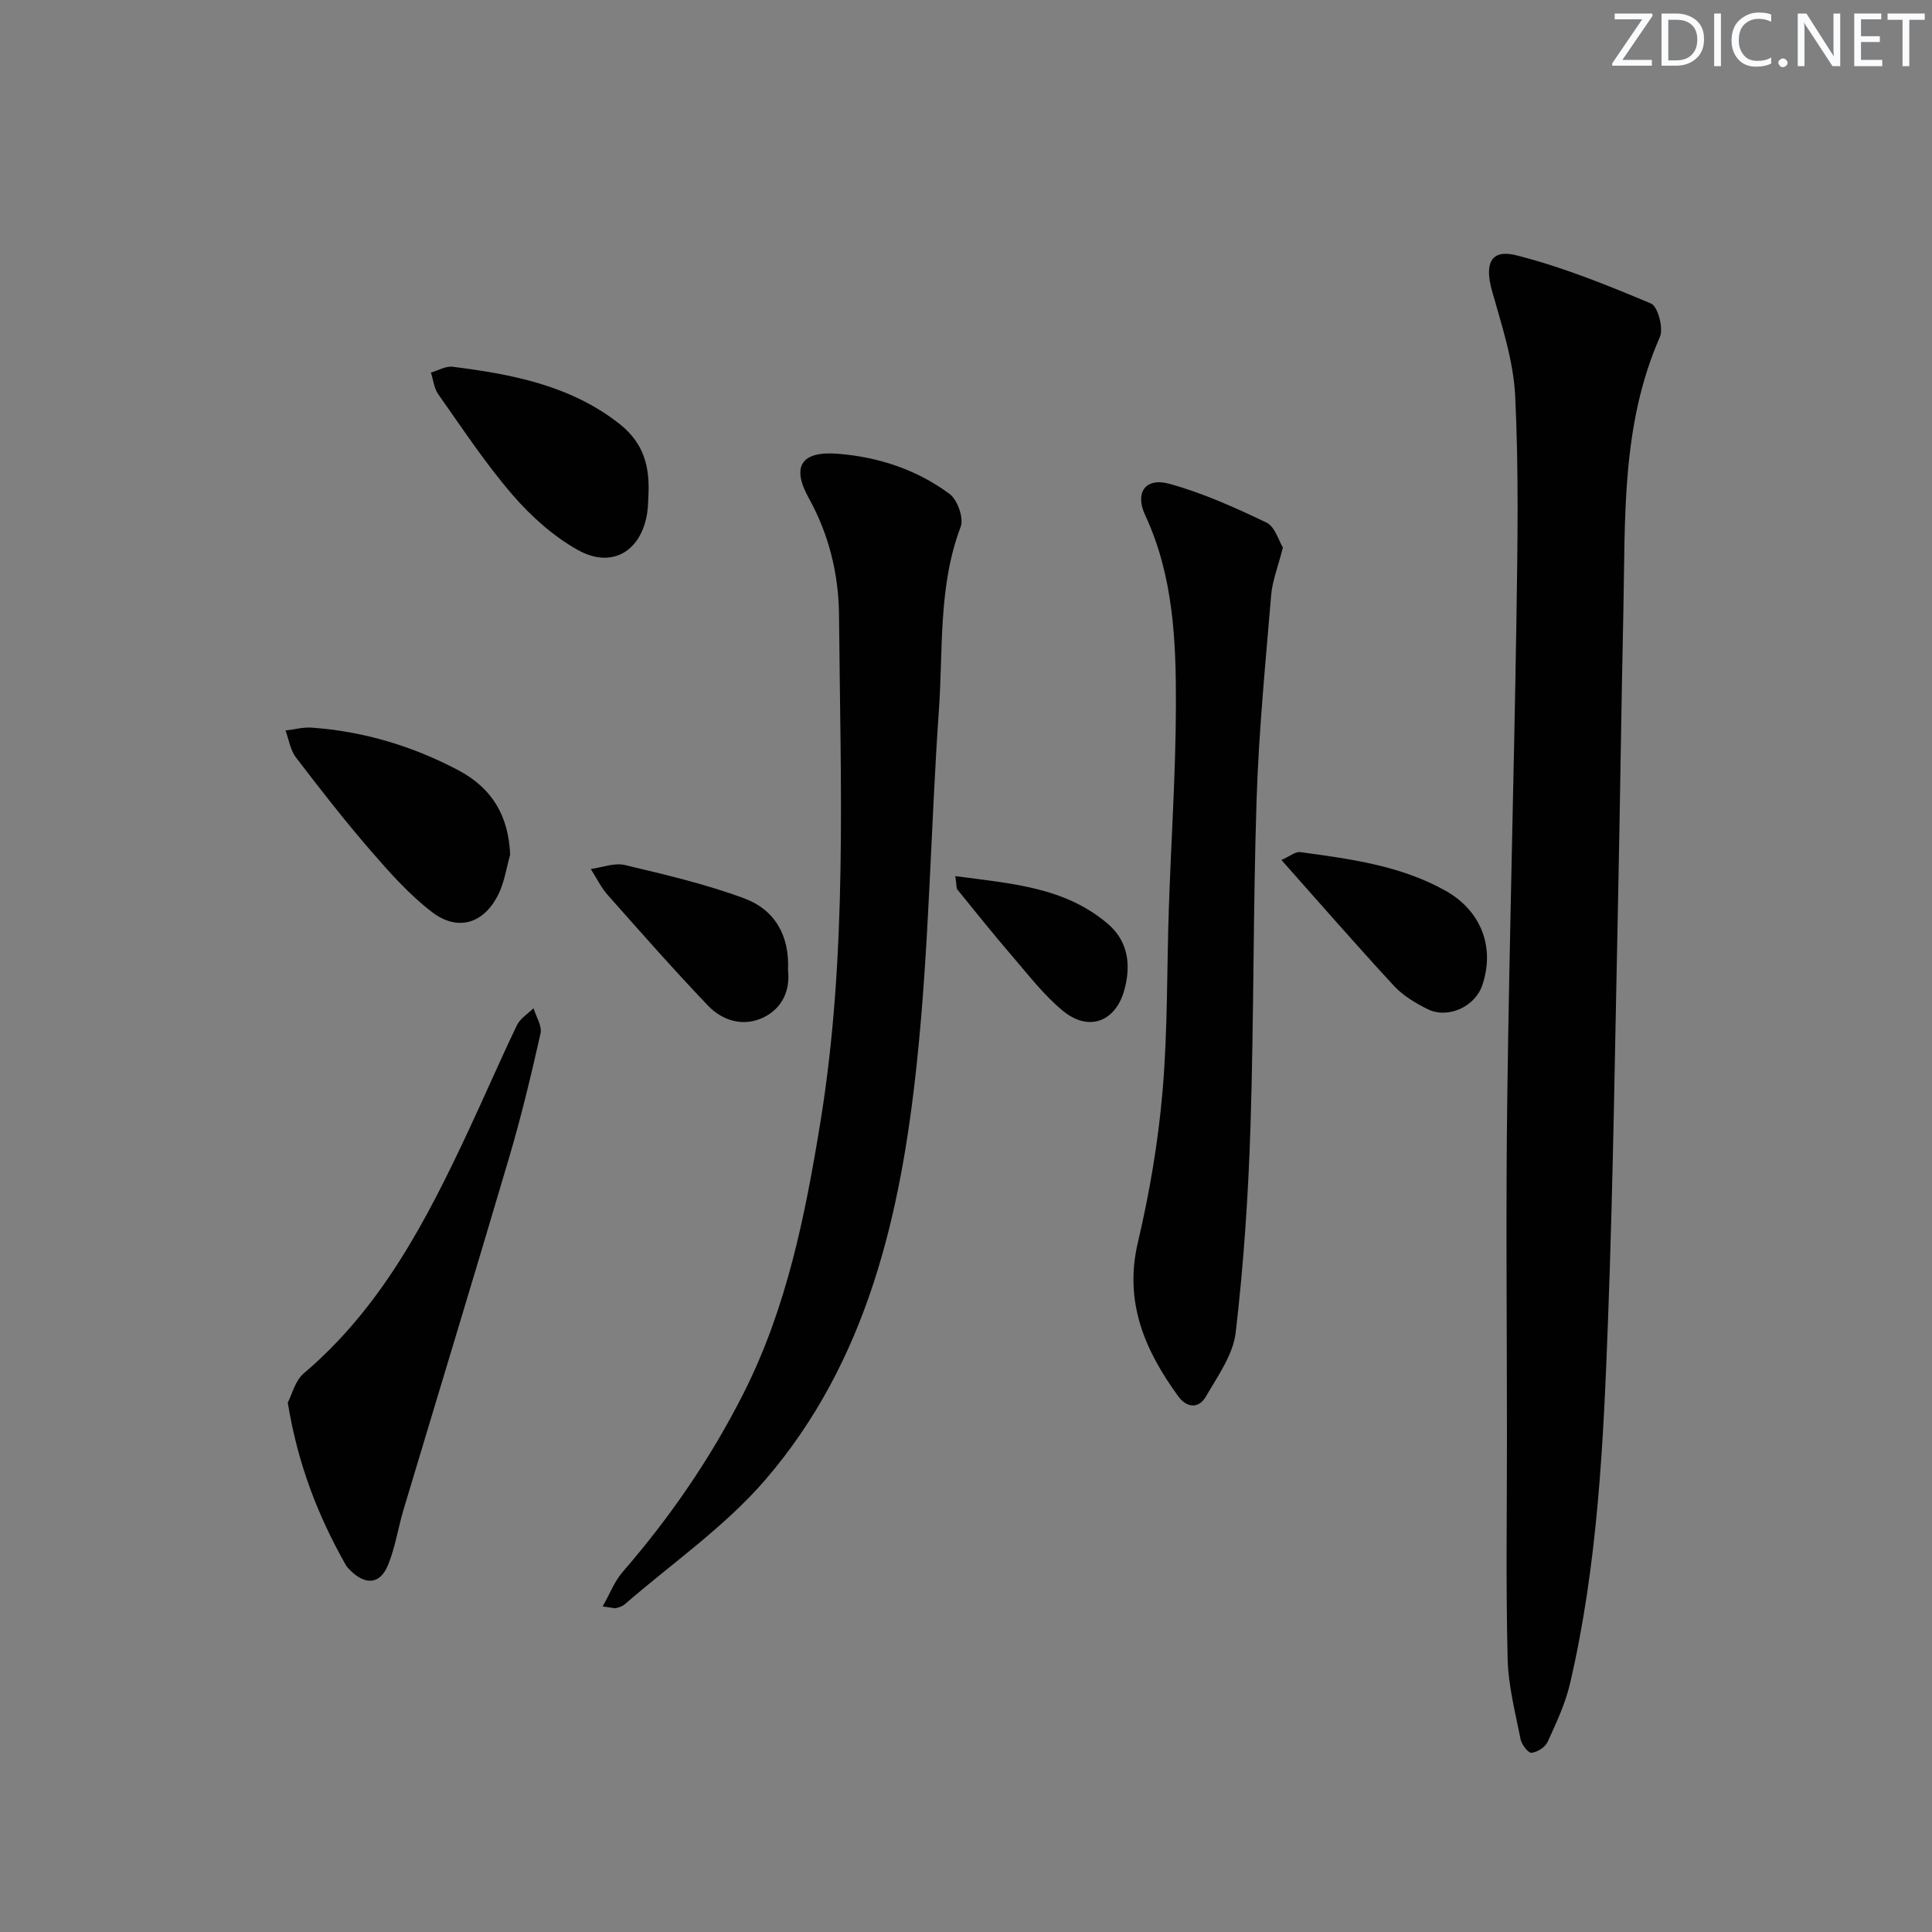
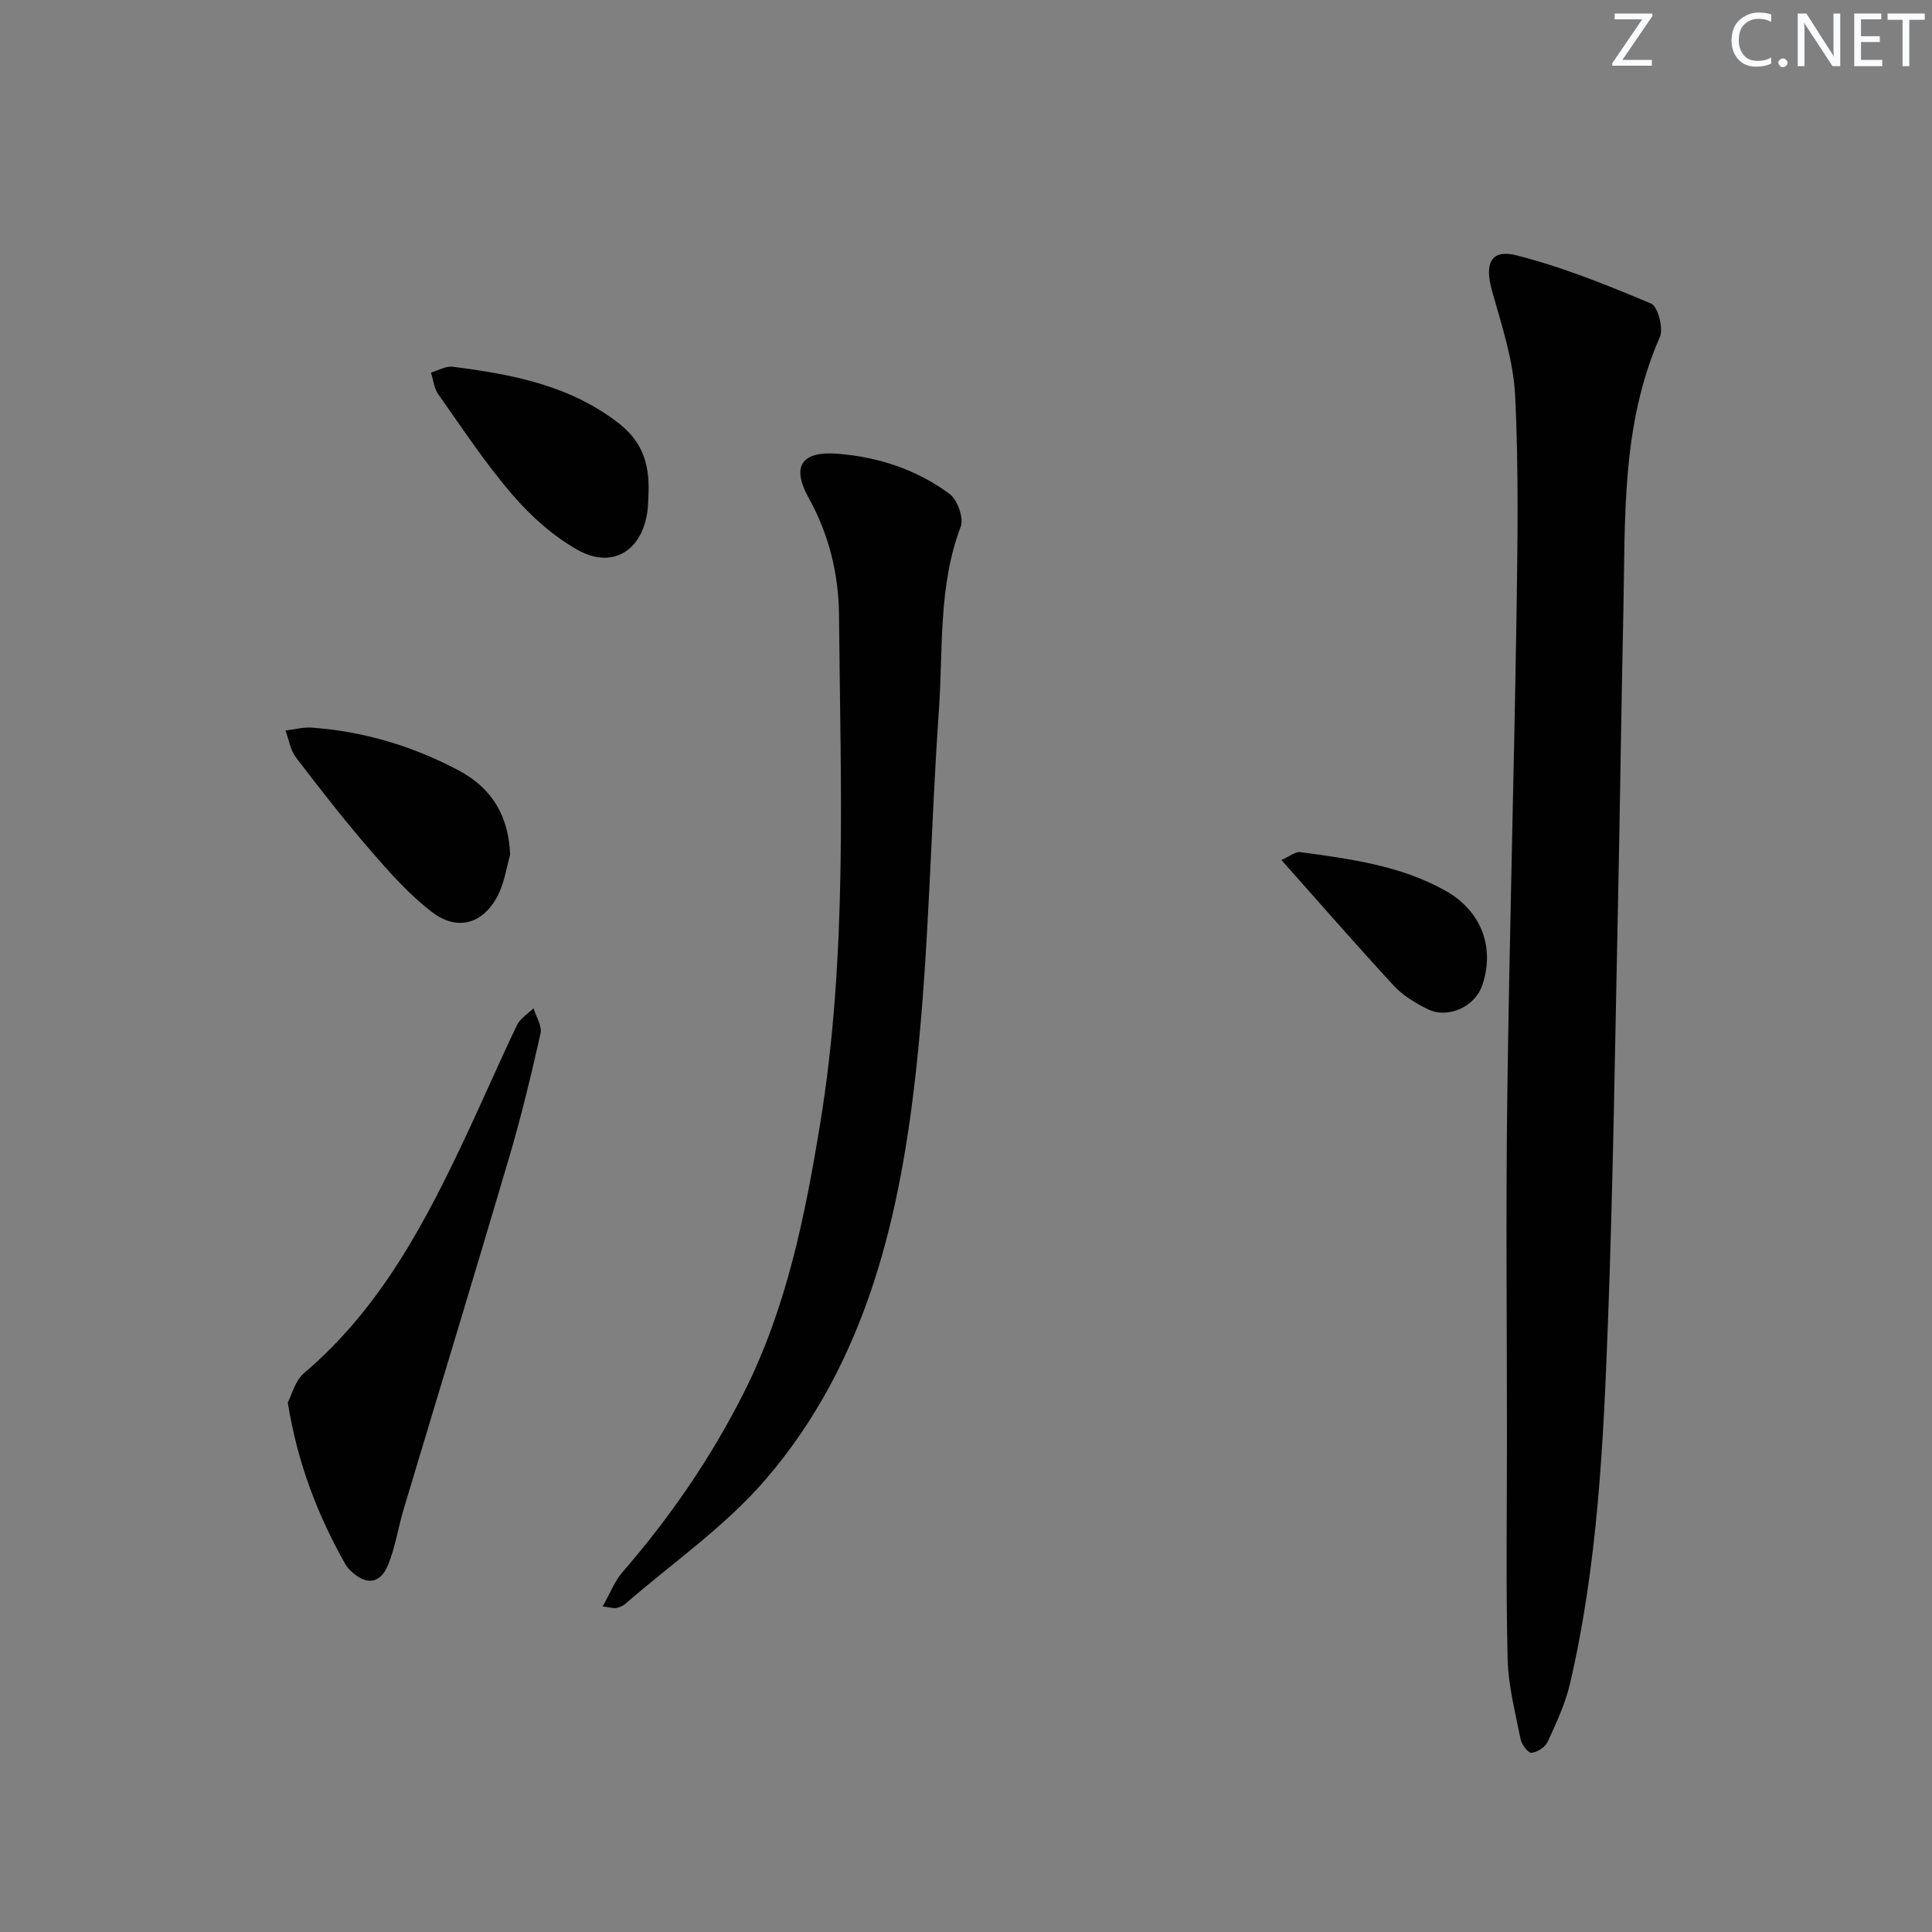
<svg xmlns="http://www.w3.org/2000/svg" enable-background="new 0 0 400 400" viewBox="0 0 400 400">
  <rect x="0" y="0" width="400" height="400" fill="#808080" stroke="none" />
  <path d="m342.2 3.2-6.3 9.2h6.1v1.2h-8.2v-.5l6.2-9.1h-5.7v-1.2h7.8v.4z" fill="#fafbfc" />
-   <path d="m344 13.7v-10.9h3.1c1.6 0 3 .5 4.1 1.4 1.1 1 1.6 2.2 1.6 3.9s-.5 3-1.6 4-2.5 1.5-4.2 1.5h-3zm1.4-9.6v8.4h1.6c1.4 0 2.5-.4 3.2-1.1.8-.8 1.2-1.8 1.2-3.2s-.4-2.4-1.2-3.1-1.8-1-3.1-1z" fill="#fafbfc" />
-   <path d="m356.3 2.8v10.9h-1.4v-10.9z" fill="#fafbfc" />
  <path d="m366.6 13.2c-.8.4-1.8.6-3 .6-1.6 0-2.8-.5-3.7-1.5s-1.4-2.3-1.4-3.9c0-1.7.5-3.2 1.6-4.2s2.4-1.6 4-1.6c1 0 1.9.1 2.6.4v1.5c-.8-.4-1.6-.6-2.6-.6-1.2 0-2.2.4-3 1.2s-1.1 1.9-1.1 3.3c0 1.3.4 2.3 1.1 3.1s1.6 1.1 2.8 1.1c1.1 0 2-.2 2.8-.7v1.3z" fill="#fafbfc" />
  <path d="m368.2 13c0-.3.1-.5.3-.6.2-.2.4-.3.6-.3.3 0 .5.1.7.3s.3.4.3.6-.1.5-.3.6c-.2.2-.4.3-.7.3s-.5-.1-.6-.3c-.2-.2-.3-.4-.3-.6z" fill="#fafbfc" />
  <path d="m381.1 13.7h-1.7l-5.5-8.4c-.2-.2-.3-.5-.4-.7 0 .2.1.8.1 1.5v7.6h-1.4v-10.9h1.8l5.3 8.3c.3.4.4.6.4.8 0-.3-.1-.8-.1-1.6v-7.5h1.4v10.9z" fill="#fafbfc" />
  <path d="m389.7 13.7h-5.8v-10.9h5.6v1.2h-4.2v3.5h3.9v1.2h-3.9v3.7h4.4z" fill="#fafbfc" />
  <path d="m398.4 4.1h-3.1v9.6h-1.4v-9.6h-3.1v-1.3h7.7v1.3z" fill="#fafbfc" />
  <g fill="#010102">
    <path d="m312 297.53c0-23.3-.25-46.61.06-69.9.43-33.11 1.38-66.22 1.9-99.33.24-15.45.49-30.93-.26-46.35-.36-7.3-2.78-14.57-4.79-21.71-1.58-5.62-.3-8.73 5.04-7.38 9.54 2.41 18.79 6.16 27.89 9.99 1.4.59 2.61 5.13 1.82 6.92-8.05 18.29-7.14 37.68-7.56 56.91-.44 19.97-.68 39.94-1.1 59.91-.62 28.95-1 57.91-2.08 86.84-.94 25.22-2.11 50.48-7.88 75.2-.97 4.14-2.84 8.11-4.62 12.01-.5 1.09-2.13 2.14-3.34 2.26-.68.07-2.04-1.7-2.26-2.81-1.09-5.52-2.55-11.08-2.68-16.65-.38-15.3-.14-30.61-.14-45.91z" />
    <path d="m124.77 332.6c1.54-2.72 2.48-5.23 4.12-7.12 9.87-11.37 18.32-23.67 25.1-37.11 8.88-17.59 12.7-36.65 15.83-55.82 5.7-34.86 4.19-70.04 3.89-105.14-.07-8.47-2.04-16.69-6.28-24.32-3.65-6.58-1.48-9.76 6.1-9.14 8.4.68 16.33 3.3 23.1 8.34 1.62 1.21 2.94 4.98 2.27 6.76-4.67 12.34-3.62 25.28-4.51 37.97-1.71 24.38-2 48.89-4.58 73.17-3.3 31.15-10.21 61.64-31.38 86.21-8.37 9.71-19.27 17.23-29.04 25.72-.48.42-1.17.66-1.81.81-.42.09-.94-.1-2.81-.33z" />
-     <path d="m265.61 113.36c-1.03 4.06-2.18 6.91-2.43 9.84-1.17 14.04-2.55 28.09-3.01 42.16-.74 22.61-.55 45.24-1.27 67.85-.45 14.25-1.41 28.52-3.06 42.67-.54 4.62-3.74 9.05-6.19 13.29-1.48 2.56-3.99 2.3-5.7-.07-6.92-9.52-11.28-19.51-8.36-31.89 2.42-10.29 4.21-20.82 5.11-31.35 1.08-12.57.87-25.25 1.3-37.88.47-13.95 1.42-27.9 1.46-41.85.04-13.44-.51-26.9-6.37-39.49-2.17-4.66.05-7.85 5.04-6.47 6.92 1.91 13.59 4.92 20.09 8.03 1.76.85 2.53 3.77 3.39 5.16z" />
    <path d="m59.58 290.39c.86-1.63 1.51-4.52 3.31-6.05 16.09-13.64 25.46-31.76 34.15-50.36 3.38-7.22 6.54-14.55 9.99-21.73.67-1.39 2.26-2.35 3.43-3.5.53 1.75 1.8 3.67 1.45 5.22-1.92 8.57-3.98 17.13-6.46 25.55-7.18 24.35-14.59 48.63-21.88 72.96-1.14 3.8-1.72 7.81-3.2 11.46-1.64 4.07-4.63 4.34-7.81 1.23-.35-.35-.71-.72-.96-1.14-5.77-10.19-9.97-20.95-12.02-33.64z" />
    <path d="m105.62 176.96c-.76 2.68-1.16 5.53-2.34 8.01-2.96 6.21-8.42 8-13.83 3.87-4.68-3.58-8.71-8.11-12.6-12.6-5.43-6.27-10.54-12.82-15.58-19.42-1.16-1.52-1.46-3.7-2.16-5.58 1.82-.21 3.65-.72 5.45-.59 10.72.77 20.83 3.8 30.33 8.82 7.03 3.72 10.4 9.47 10.73 17.49z" />
    <path d="m134.27 102.03c-.08 1.33-.06 2.67-.25 3.98-1.15 8.06-7.26 11.84-14.37 7.87-5.08-2.84-9.71-6.99-13.54-11.43-5.62-6.52-10.39-13.77-15.37-20.82-.88-1.24-1.03-2.98-1.52-4.49 1.5-.43 3.07-1.39 4.49-1.21 12.23 1.55 24.25 3.82 34.37 11.69 4.47 3.48 6.44 7.77 6.19 14.41z" />
    <path d="m265.3 178.05c1.73-.75 2.9-1.77 3.92-1.63 10.36 1.42 20.76 2.77 30.1 8.02 7.34 4.14 10.25 11.69 7.56 19.57-1.51 4.43-7.11 7.01-11.33 4.91-2.5-1.25-5.07-2.78-6.94-4.8-7.66-8.29-15.08-16.81-23.31-26.07z" />
-     <path d="m163.15 200.82c.49 4.26-1.22 7.96-5.08 9.83-4.1 1.98-8.43.75-11.49-2.45-7.11-7.45-13.92-15.18-20.75-22.89-1.41-1.59-2.35-3.58-3.51-5.39 2.35-.32 4.87-1.34 7.02-.83 8.33 1.98 16.74 3.94 24.75 6.91 6.26 2.31 9.41 7.66 9.06 14.82z" />
-     <path d="m197.79 181.39c11.52 1.55 22.64 2.23 31.61 9.91 4.25 3.64 4.79 8.64 3.36 13.75-1.83 6.52-7.37 8.59-12.64 4.28-3.94-3.22-7.12-7.39-10.48-11.29-3.9-4.53-7.64-9.2-11.41-13.85-.26-.31-.16-.93-.44-2.8z" />
  </g>
</svg>